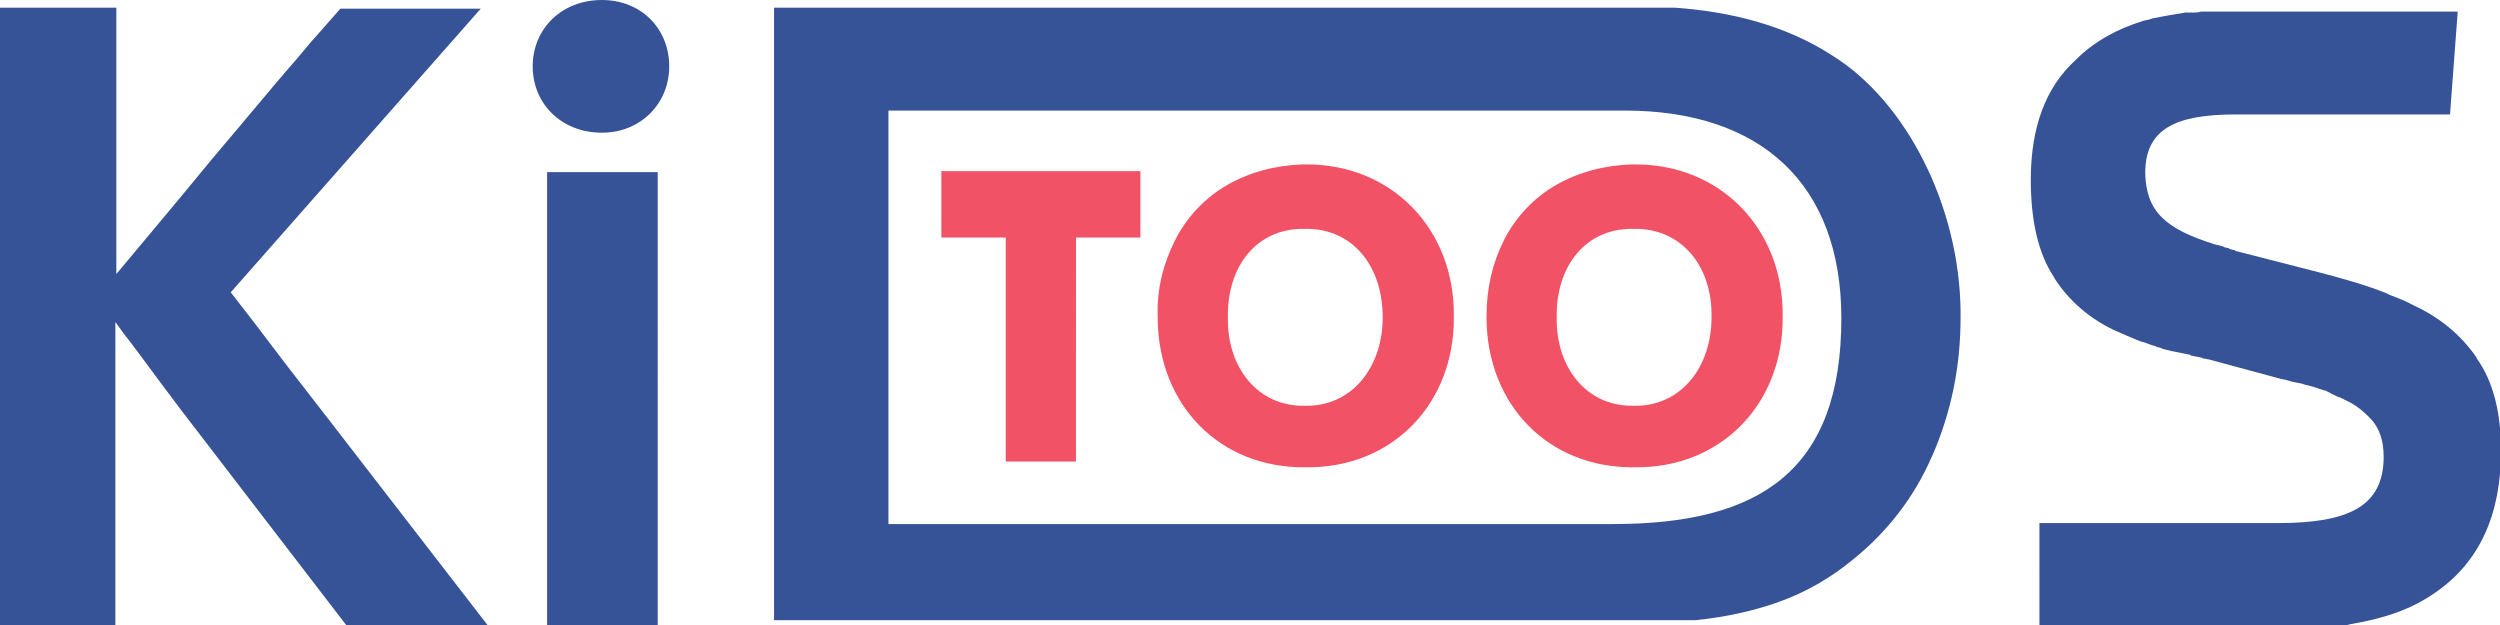
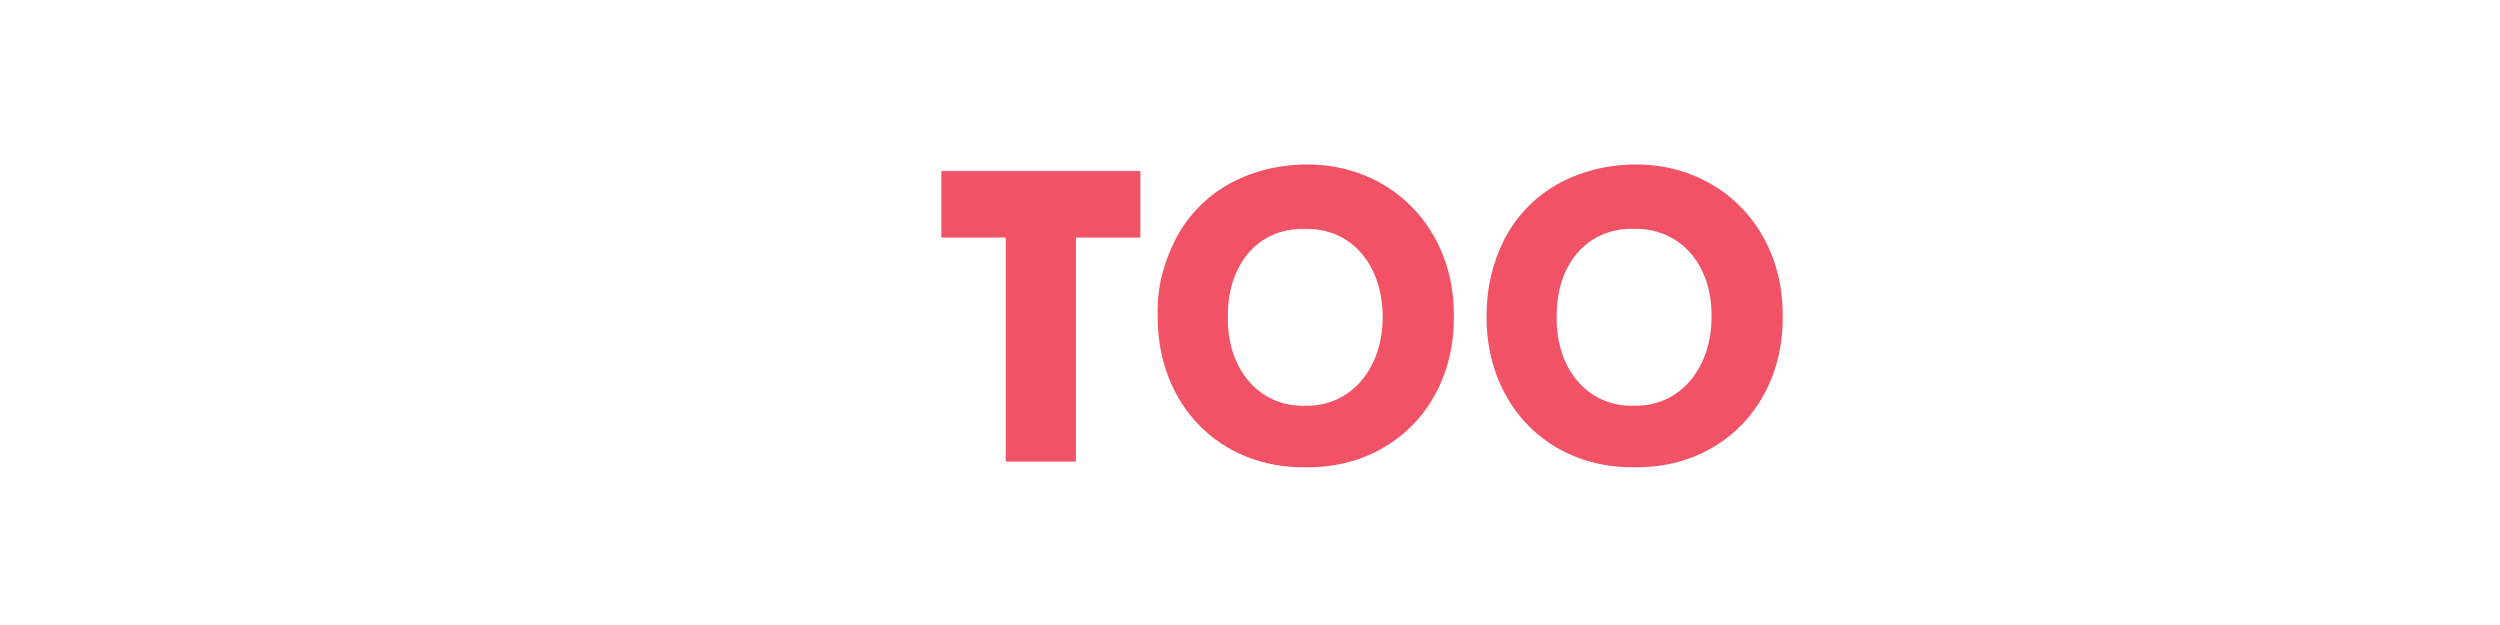
<svg xmlns="http://www.w3.org/2000/svg" version="1.1" id="Calque_1" x="0px" y="0px" viewBox="0 0 260 65" style="enable-background:new 0 0 260 65;" xml:space="preserve">
  <style type="text/css">
	.st0{fill:#375397;}
	.st1{fill:#F25265;}
</style>
-   <path id="Shape" class="st0" d="M0,0.8h12.1v27.7l6.6-7.9l0,0l3.3-4l0,0l2.7-3.2l0,0l2.1-2.5l0,0l1.6-1.9l0,0l1.1-1.3l0,0l1.3-1.5  l0,0l1.6-1.9l0,0l0.8-0.9l0,0l2.2-2.5h14.6l-26,29.5l2.4,3.1l0,0l3.5,4.6l0,0l3.8,4.9l0,0l17,22H36L18.8,42.6l-2.4-3.2l0,0l-1.7-2.3  l0,0l-1.2-1.6l0,0l-0.7-0.9l0,0l-0.5-0.7l0,0l-0.3-0.4c0,0,0,0,0-0.1V65H0V0.8z M62.6,0c4.1,0,7,3,7,6.9s-3,6.9-7,6.9  c-4.2,0-7.2-3-7.2-6.9S58.4,0,62.6,0z M56.9,17.9h11.5V65H56.9V17.9z M80.5,65V0.8h84l0,0l0.6,0l0,0l1,0l0,0l0.6,0l0,0l0.6,0l0,0  l0.6,0l0,0l0.6,0c0.1,0,0.2,0,0.3,0l0.6,0c0.1,0,0.2,0,0.3,0l0.6,0c0.1,0,0.2,0,0.3,0l0.5,0c0.1,0,0.2,0,0.3,0l0.5,0l0,0l0.5,0  c0.1,0,0.2,0,0.3,0l0.5,0c0.2,0,0.3,0,0.5,0l0.5,0l0,0c5.7,0.4,11.5,1.8,16.4,5c7.7,4.8,13.2,15.7,13.3,26.6V33  c0,5.2-1,9.9-2.9,14.3l-0.1,0.2c-1.8,4.2-4.7,7.9-8.2,10.7c-2.3,1.9-4.9,3.4-7.7,4.4c-2.8,1-5.7,1.6-8.7,1.9l-0.6,0l0,0l-0.4,0l0,0  l-0.4,0l0,0l-0.4,0l0,0l-0.6,0l0,0l-0.4,0l0,0l-0.5,0l0,0l-0.7,0l0,0l-0.7,0l0,0l-0.7,0l0,0l-0.5,0l0,0l-0.8,0l0,0l-0.5,0l0,0  l-0.5,0l0,0l-0.8,0l0,0l-0.5,0l0,0l-0.8,0l0,0l-0.9,0l0,0l-0.6,0l0,0H80.5z M167.8,54.5c15.3,0,23.7-5.6,23.7-21.4  c0-14-8.4-21.6-22.5-21.6H92.4v43L167.8,54.5L167.8,54.5z M211.9,54.4h25c7.3,0,11-1.7,11-6.9c0-1.6-0.4-2.9-1.3-3.9l-0.1-0.1l0,0  l-0.1-0.1l0,0l-0.1-0.1c-0.5-0.5-1.1-1-1.8-1.4l-0.2-0.1c-0.1,0-0.1-0.1-0.2-0.1l-0.2-0.1c-0.1,0-0.1-0.1-0.2-0.1l-0.2-0.1l0,0  l-0.2-0.1c0,0-0.1,0-0.1,0l-0.2-0.1c-0.1,0-0.1-0.1-0.2-0.1l-0.2-0.1c-0.1,0-0.2-0.1-0.2-0.1l-0.2-0.1l0,0l-0.2-0.1l0,0l-0.2-0.1  c0,0-0.1,0-0.1,0l-0.3-0.1l0,0l-0.3-0.1l0,0l-0.3-0.1l0,0l-0.3-0.1l0,0l-0.4-0.1l0,0l-0.4-0.1l0,0l-0.3-0.1l0,0l-0.5-0.1l0,0  l-0.5-0.1l0,0l-0.7-0.2l0,0l-0.5-0.1l0,0l-7.4-2l-0.5-0.1c-0.1,0-0.2,0-0.3-0.1l-0.5-0.1l0,0l-0.5-0.1c-0.1,0-0.2,0-0.2-0.1  l-0.5-0.1l0,0l-0.5-0.1l0,0l-0.5-0.1l0,0l-0.5-0.1l0,0l-0.4-0.1l0,0l-0.4-0.1c-0.1,0-0.1,0-0.2-0.1l-0.4-0.1c-0.1,0-0.1,0-0.2-0.1  l-0.4-0.1c-0.3-0.1-0.5-0.2-0.8-0.3l-0.4-0.1c-1-0.4-1.9-0.8-2.8-1.2c-2.5-1.2-4.6-3-6.1-5.3l-0.1-0.2c-1.6-2.4-2.4-5.8-2.4-10.1  c0-5.4,1.5-9.6,4.7-12.5c1.9-1.9,4.3-3.2,6.9-4c0.2-0.1,0.5-0.1,0.8-0.2l0.3-0.1c1-0.2,2.1-0.4,3.4-0.6l0.4,0l0,0l0.4,0  c0.3,0,0.5,0,0.8-0.1l0.4,0l0,0l0.4,0l0,0l0.4,0c0.1,0,0.1,0,0.2,0l0.5,0c0.2,0,0.3,0,0.5,0l0.5,0c0.2,0,0.3,0,0.5,0l0.5,0l0,0  l0.5,0c0.1,0,0.2,0,0.2,0h22.1l-0.8,10.7h-22.3c-6.4,0-9.4,1.6-9.4,6.1c0.1,4,2.1,5.8,7.2,7.4l0.4,0.1l0,0l0.4,0.1  c0.1,0,0.1,0,0.2,0.1l0.4,0.1c0.1,0,0.1,0,0.2,0.1l0.4,0.1c0.1,0,0.1,0,0.2,0.1l0.4,0.1l0,0l8.2,2.1c2.7,0.7,5.1,1.4,7.1,2.2  l0.4,0.2c0.8,0.3,1.6,0.6,2.3,1l0.2,0.1c2.6,1.2,4.8,3,6.4,5.3l0.1,0.2c1.7,2.4,2.5,5.6,2.5,9.6c0,6.7-2.3,11.6-6.8,14.7  c-2.4,1.7-5.2,2.7-8.8,3.3l-0.4,0.1c-0.1,0-0.1,0-0.2,0l-0.4,0.1l0,0l-0.4,0.1c-0.1,0-0.1,0-0.2,0l-0.4,0c-0.3,0-0.6,0.1-0.8,0.1  l-0.4,0l0,0l-0.4,0l0,0l-0.4,0c-0.1,0-0.1,0-0.2,0l-0.4,0l0,0l-0.5,0l0,0l-0.5,0l0,0l-0.5,0l0,0l-0.5,0l0,0l-0.5,0l0,0l-0.5,0l0,0  l-0.5,0l0,0l-0.5,0l0,0l-0.5,0l0,0l-0.5,0l0,0h-22.8V54.4z" />
  <path id="Shape_00000106148699725481390590000008114985030988091556_" class="st1" d="M104.6,24.7h-6.7v-6.9h20.7v6.9h-6.7V48h-7.3  V24.7z M122.2,25l0.1-0.2c1.2-2.3,3.1-4.3,5.4-5.6c2.3-1.3,4.9-2,7.8-2.1l0.2,0c9-0.1,15.6,6.7,15.5,15.8c0.1,9-6.3,15.8-15.4,15.7  c-9,0.1-15.3-6.5-15.4-15.4l0-0.3C120.3,30,121,27.4,122.2,25L122.2,25z M135.7,23.8c-5-0.1-8.1,3.9-8,9.2c-0.1,5.2,3.1,9.3,8,9.2  c4.9,0.1,8.1-4,8.1-9.2C143.8,27.6,140.6,23.7,135.7,23.8z M156.4,25l0.1-0.2c1.2-2.3,3.1-4.3,5.4-5.6c2.3-1.3,4.9-2,7.8-2.1l0.2,0  c9-0.1,15.6,6.7,15.5,15.8c0.1,9-6.3,15.8-15.4,15.7c-9,0.1-15.3-6.5-15.4-15.4l0-0.3C154.6,30,155.2,27.4,156.4,25L156.4,25z   M169.9,23.8c-5-0.1-8.1,3.9-8,9.2c-0.1,5.2,3.1,9.3,8,9.2c4.9,0.1,8.1-4,8.1-9.2C178.1,27.6,174.8,23.7,169.9,23.8z" />
</svg>